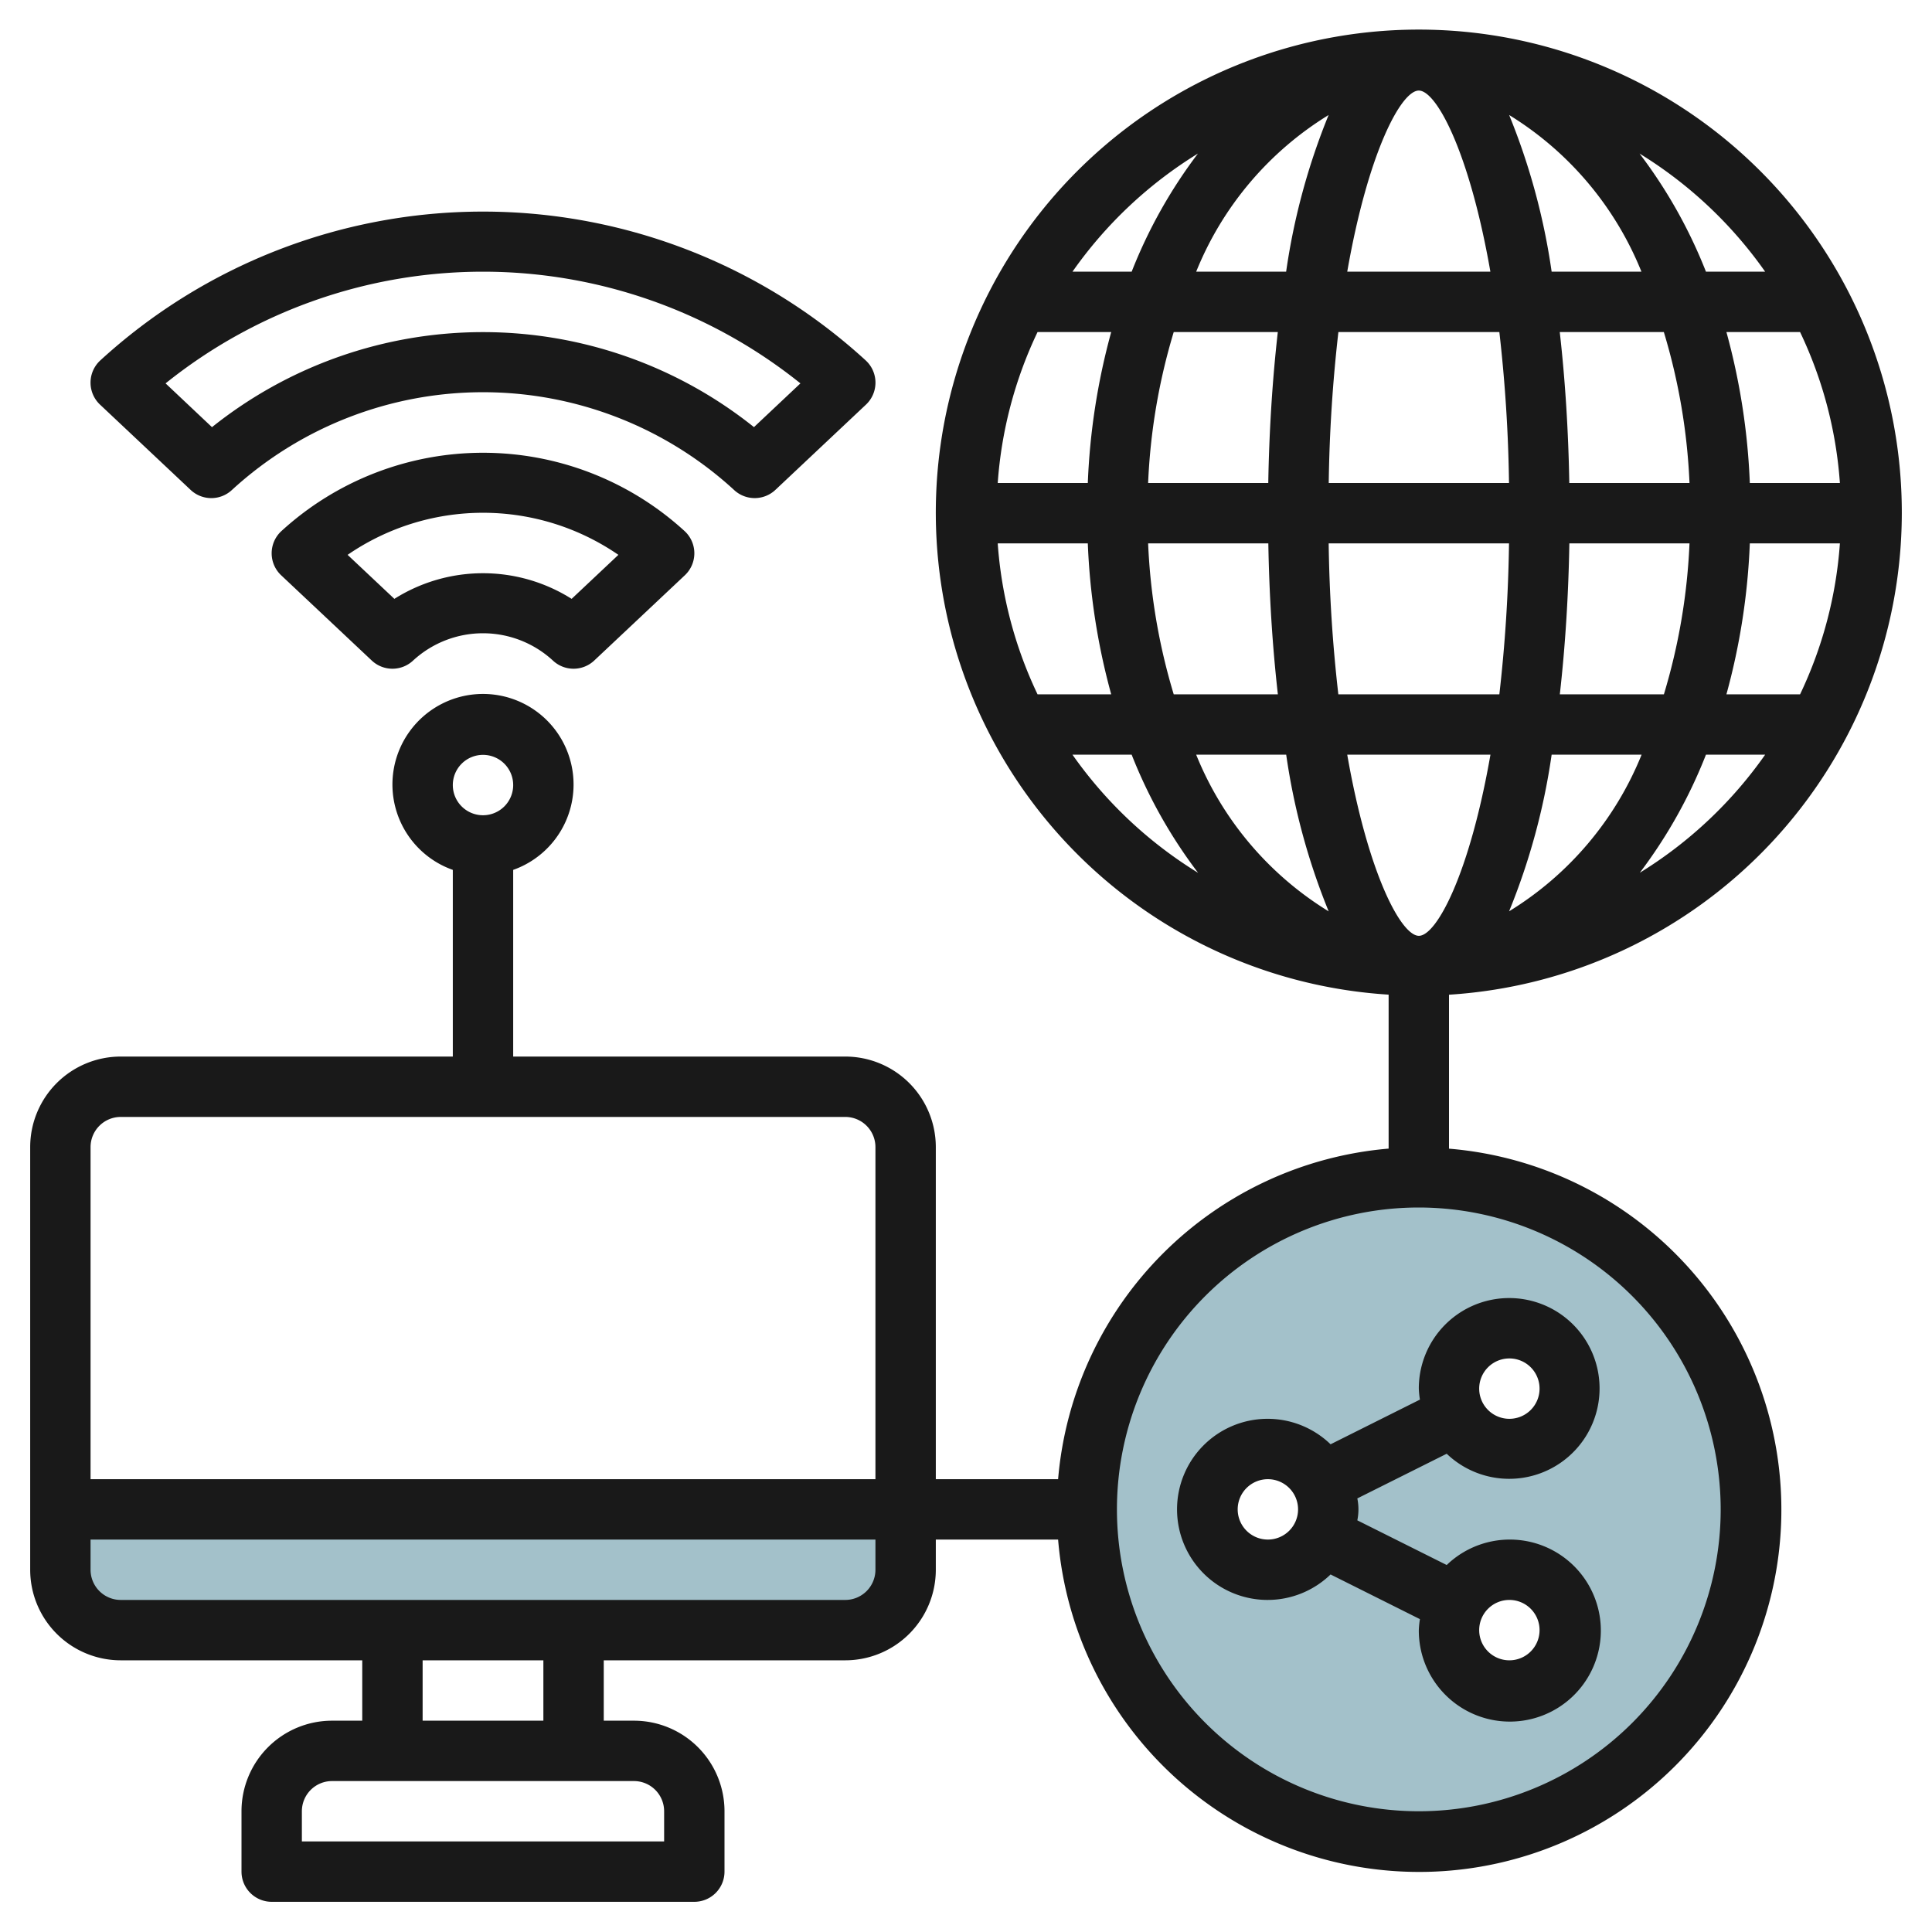
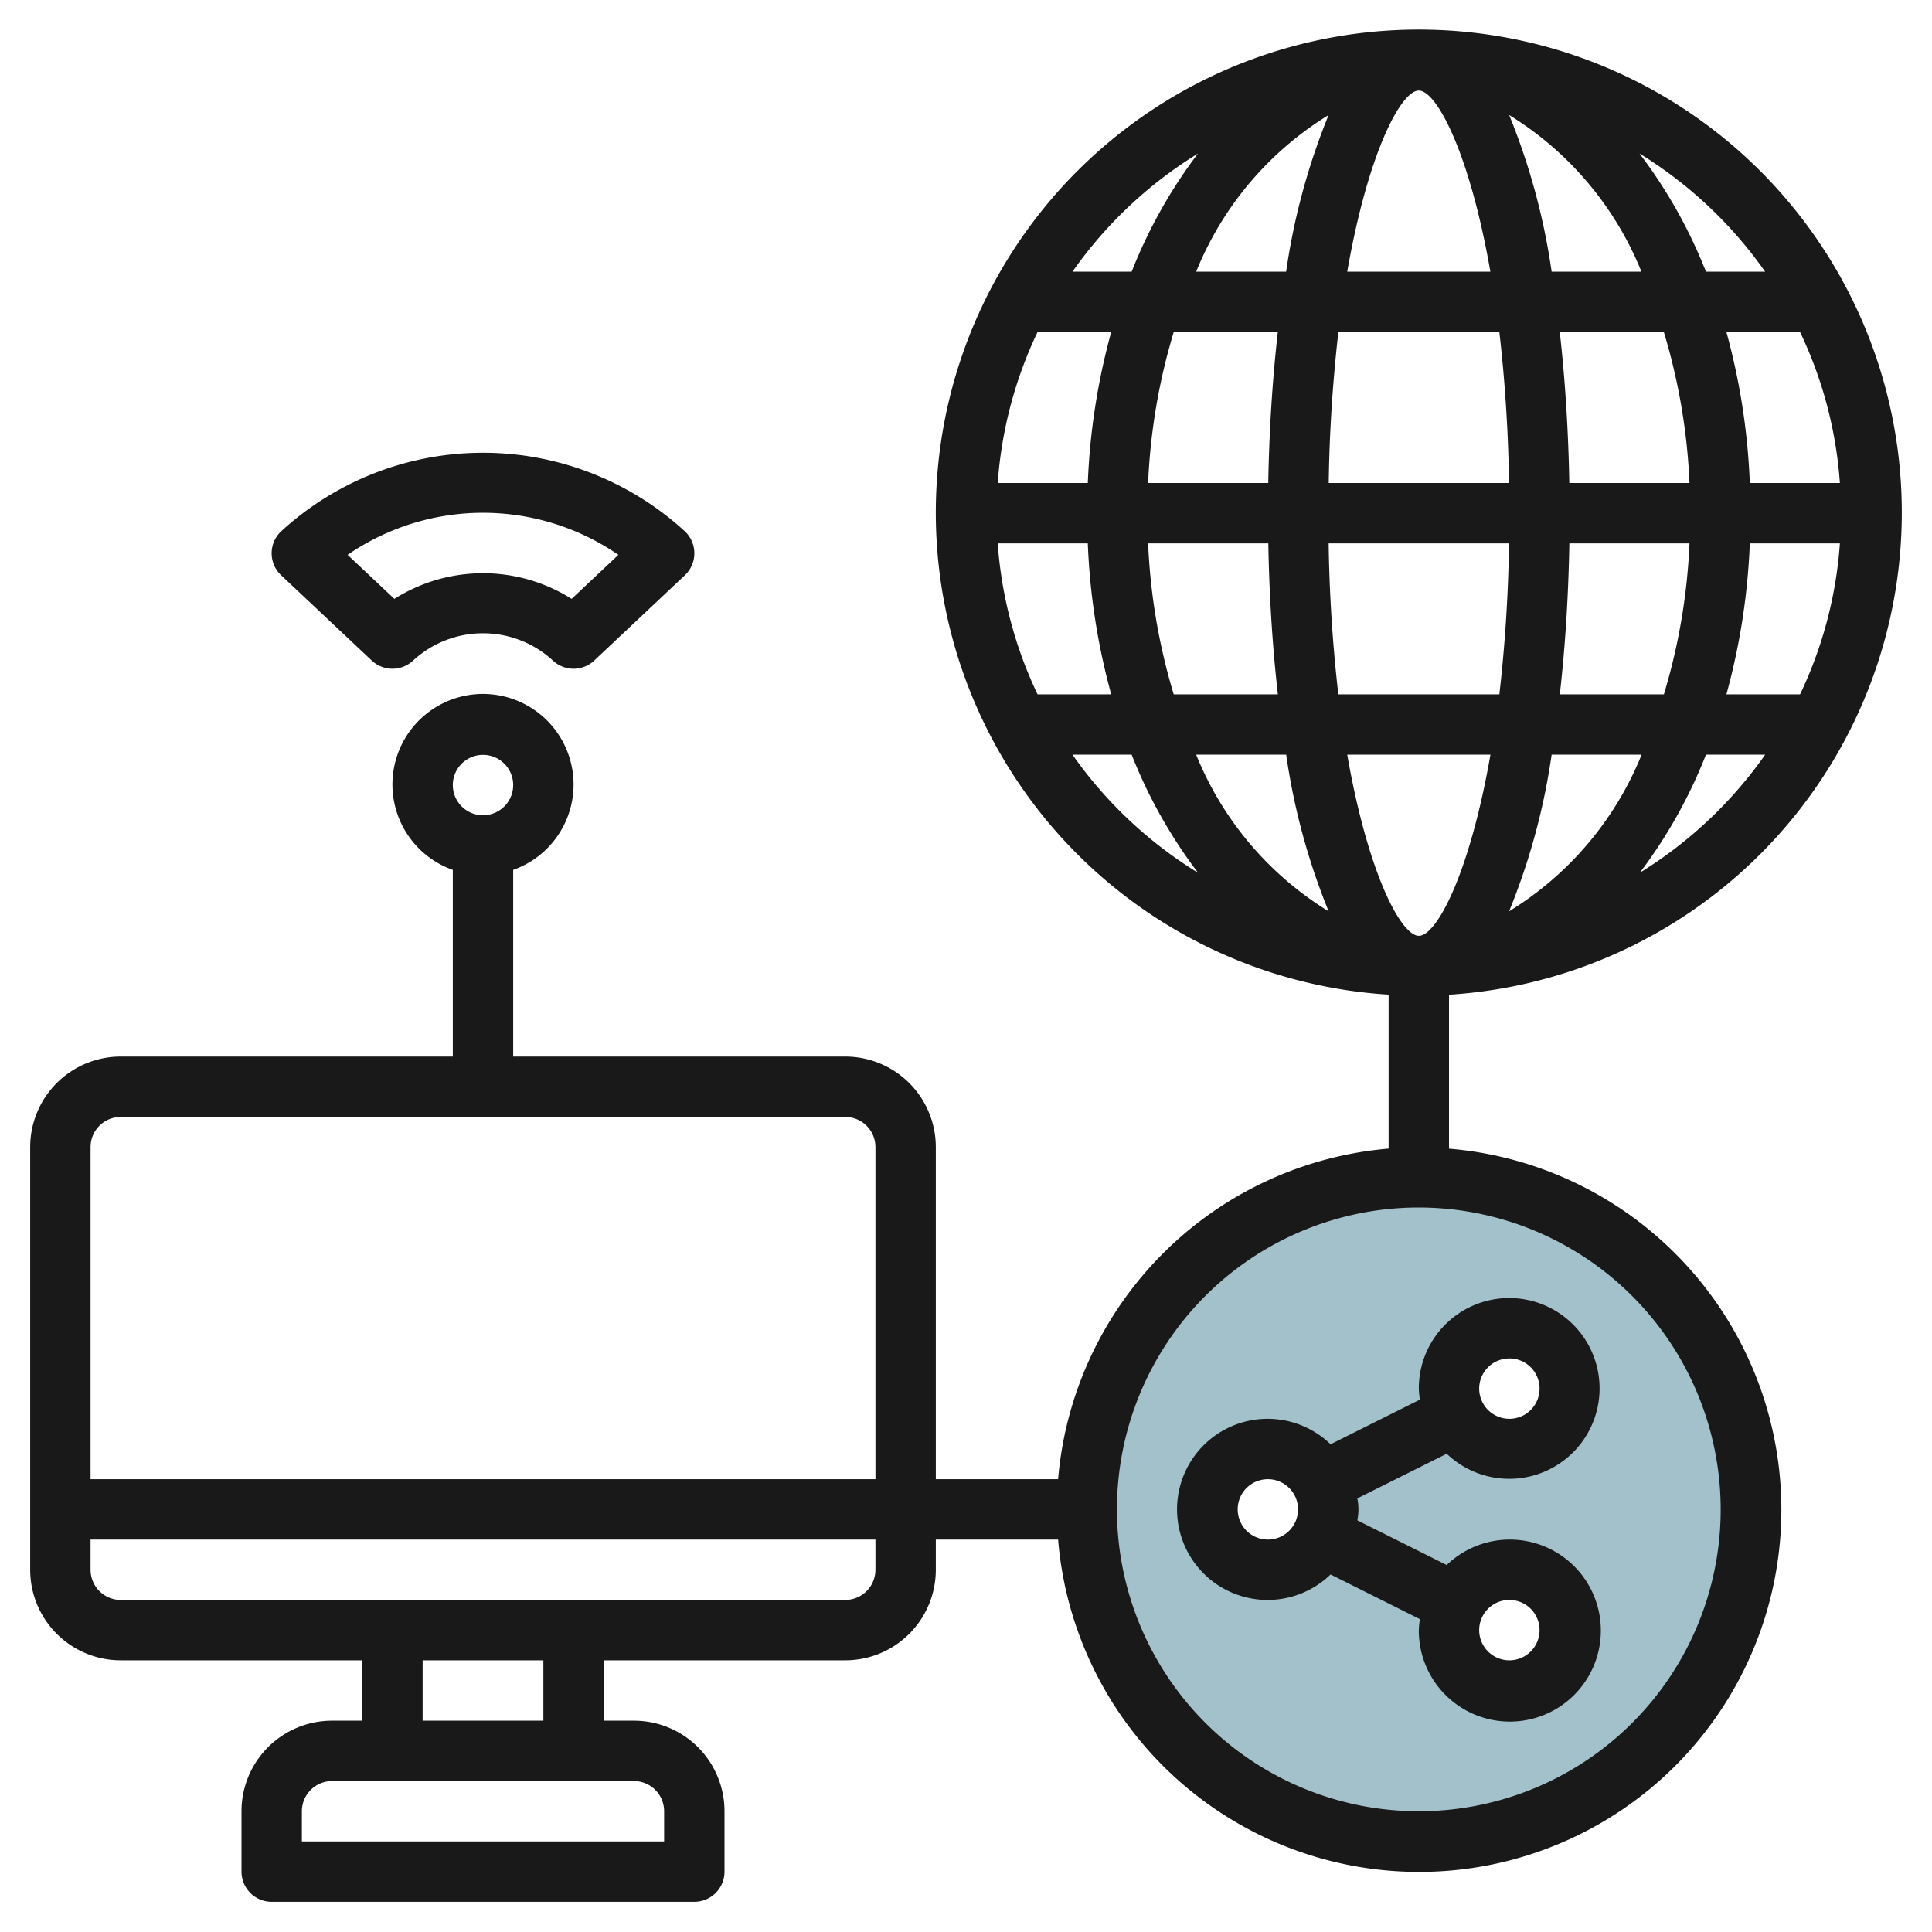
<svg xmlns="http://www.w3.org/2000/svg" id="Layer_3" height="512" viewBox="0 0 64 64" width="512" data-name="Layer 3">
-   <path d="m30 50v2a2 2 0 0 1 -2 2h-24a2 2 0 0 1 -2-2v-2z" fill="#a3c1ca" />
  <path d="m47 39a11 11 0 1 0 11 11 11 11 0 0 0 -11-11zm-5 13a2 2 0 1 1 2-2 2 2 0 0 1 -2 2zm8 4a2 2 0 1 1 2-2 2 2 0 0 1 -2 2zm0-8a2 2 0 1 1 2-2 2 2 0 0 1 -2 2z" fill="#a3c1ca" />
  <g fill="#191919">
    <path d="m63 17a16 16 0 1 0 -17 15.949v5.1a12.006 12.006 0 0 0 -10.949 10.951h-4.051v-11a3 3 0 0 0 -3-3h-11v-6.184a3 3 0 1 0 -2 0v6.184h-11a3 3 0 0 0 -3 3v14a3 3 0 0 0 3 3h8v2h-1a3 3 0 0 0 -3 3v2a1 1 0 0 0 1 1h14a1 1 0 0 0 1-1v-2a3 3 0 0 0 -3-3h-1v-2h8a3 3 0 0 0 3-3v-1h4.051a12 12 0 1 0 12.949-12.949v-5.1a16.007 16.007 0 0 0 15-15.951zm-47 8.006a1 1 0 1 1 -1 1 1 1 0 0 1 1-1zm-12 11.994h24a1 1 0 0 1 1 1v11h-26v-11a1 1 0 0 1 1-1zm18 23v1h-12v-1a1 1 0 0 1 1-1h10a1 1 0 0 1 1 1zm-4-3h-4v-2h4zm11-5a1 1 0 0 1 -1 1h-24a1 1 0 0 1 -1-1v-1h26zm4.051-34h2.984a22.11 22.11 0 0 0 .775 5h-2.44a13.865 13.865 0 0 1 -1.319-5zm27.9-2h-2.986a22.11 22.11 0 0 0 -.775-5h2.44a13.865 13.865 0 0 1 1.319 5zm-16.32 9h4.742c-.693 3.965-1.787 6-2.371 6s-1.68-2.035-2.373-6zm5.357-7a49.711 49.711 0 0 1 -.32 5h-5.334a49.711 49.711 0 0 1 -.32-5zm-5.972-2a49.711 49.711 0 0 1 .32-5h5.332a49.711 49.711 0 0 1 .32 5zm5.974 14.19a21.954 21.954 0 0 0 1.41-5.19h2.98a10.85 10.85 0 0 1 -4.392 5.19zm1.681-7.19c.183-1.616.287-3.311.316-5h3.98a20.215 20.215 0 0 1 -.848 5zm6.294-5h2.984a13.865 13.865 0 0 1 -1.319 5h-2.44a22.11 22.11 0 0 0 .775-5zm-2-2h-3.98c-.029-1.689-.133-3.384-.316-5h3.448a20.215 20.215 0 0 1 .85 5zm-4.565-7a21.954 21.954 0 0 0 -1.407-5.19 10.85 10.85 0 0 1 4.382 5.19zm-2.029 0h-4.742c.693-3.965 1.787-6 2.371-6s1.678 2.035 2.371 6zm-5.359-5.19a21.954 21.954 0 0 0 -1.407 5.19h-2.98a10.85 10.85 0 0 1 4.387-5.19zm-1.683 7.19c-.183 1.616-.287 3.311-.316 5h-3.98a20.215 20.215 0 0 1 .848-5zm-6.294 5h-2.984a13.865 13.865 0 0 1 1.319-5h2.44a22.11 22.11 0 0 0 -.775 5zm2 2h3.98c.029 1.689.133 3.384.316 5h-3.45a20.215 20.215 0 0 1 -.848-5zm4.572 7a21.954 21.954 0 0 0 1.407 5.19 10.85 10.85 0 0 1 -4.389-5.19zm11.712 3.913a16.385 16.385 0 0 0 2.193-3.913h1.961a14.106 14.106 0 0 1 -4.156 3.913zm4.154-19.913h-1.961a16.385 16.385 0 0 0 -2.2-3.913 14.106 14.106 0 0 1 4.161 3.913zm-18.79-3.913a16.385 16.385 0 0 0 -2.195 3.913h-1.961a14.106 14.106 0 0 1 4.156-3.913zm-4.156 19.913h1.961a16.385 16.385 0 0 0 2.2 3.913 14.106 14.106 0 0 1 -4.161-3.913zm21.473 25a10 10 0 1 1 -10-10 10.011 10.011 0 0 1 10 10z" />
    <path d="m47.037 46.364-2.96 1.48a3 3 0 1 0 0 4.312l2.96 1.48a2.914 2.914 0 0 0 -.037.364 3.015 3.015 0 1 0 .924-2.157l-2.961-1.48a1.8 1.8 0 0 0 0-.726l2.961-1.48a2.994 2.994 0 1 0 -.924-2.157 2.914 2.914 0 0 0 .037.364zm-5.037 4.636a1 1 0 1 1 1-1 1 1 0 0 1 -1 1zm8 2a1 1 0 1 1 -1 1 1 1 0 0 1 1-1zm0-8a1 1 0 1 1 -1 1 1 1 0 0 1 1-1z" />
-     <path d="m25 16.5a1 1 0 0 0 .686-.272l3-2.824a1 1 0 0 0 0-1.457 18.765 18.765 0 0 0 -25.372 0 1 1 0 0 0 0 1.457l3 2.824a1 1 0 0 0 1.372 0 12.3 12.3 0 0 1 16.628 0 1 1 0 0 0 .686.272zm-17.976-2.348-1.539-1.452a16.792 16.792 0 0 1 21.03 0l-1.539 1.449a14.374 14.374 0 0 0 -17.952 0z" />
    <path d="m9.314 17.6a1 1 0 0 0 0 1.457l3 2.823a1 1 0 0 0 1.372 0 3.418 3.418 0 0 1 4.628 0 1 1 0 0 0 1.372 0l3-2.823a1 1 0 0 0 0-1.457 9.892 9.892 0 0 0 -13.372 0zm9.622 2.238a5.5 5.5 0 0 0 -5.872 0l-1.549-1.458a7.914 7.914 0 0 1 8.97 0z" />
  </g>
</svg>